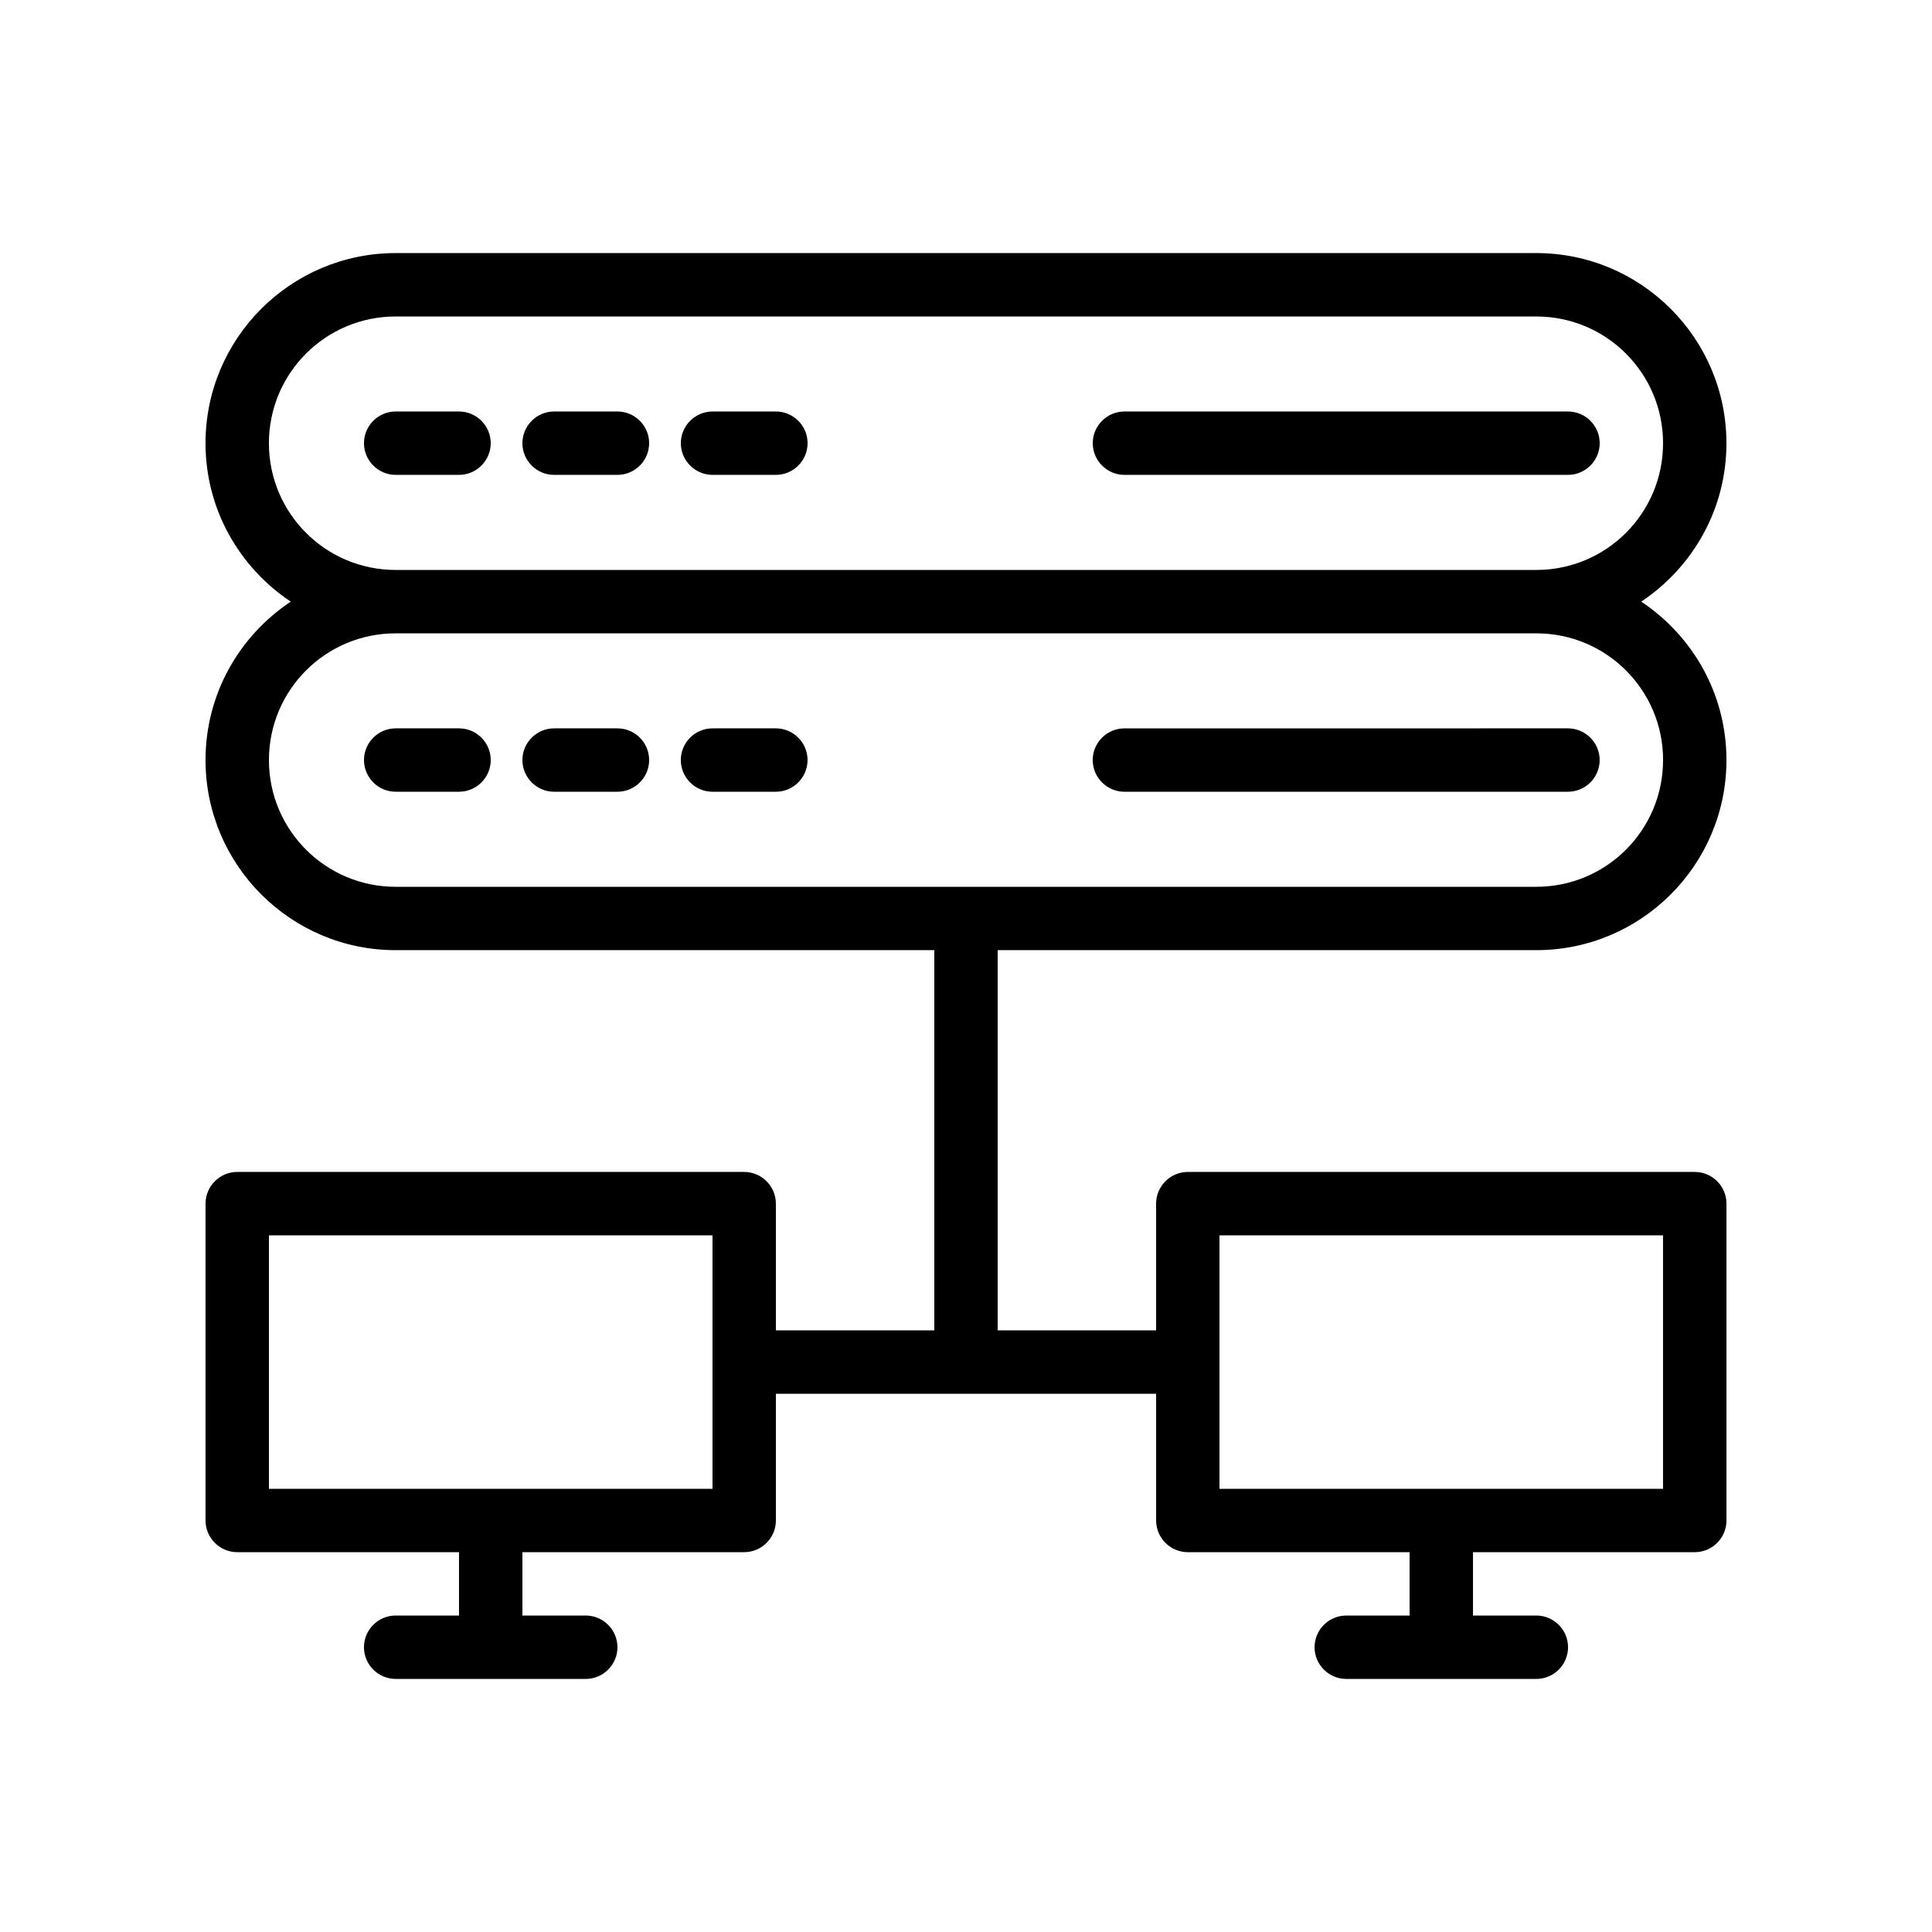
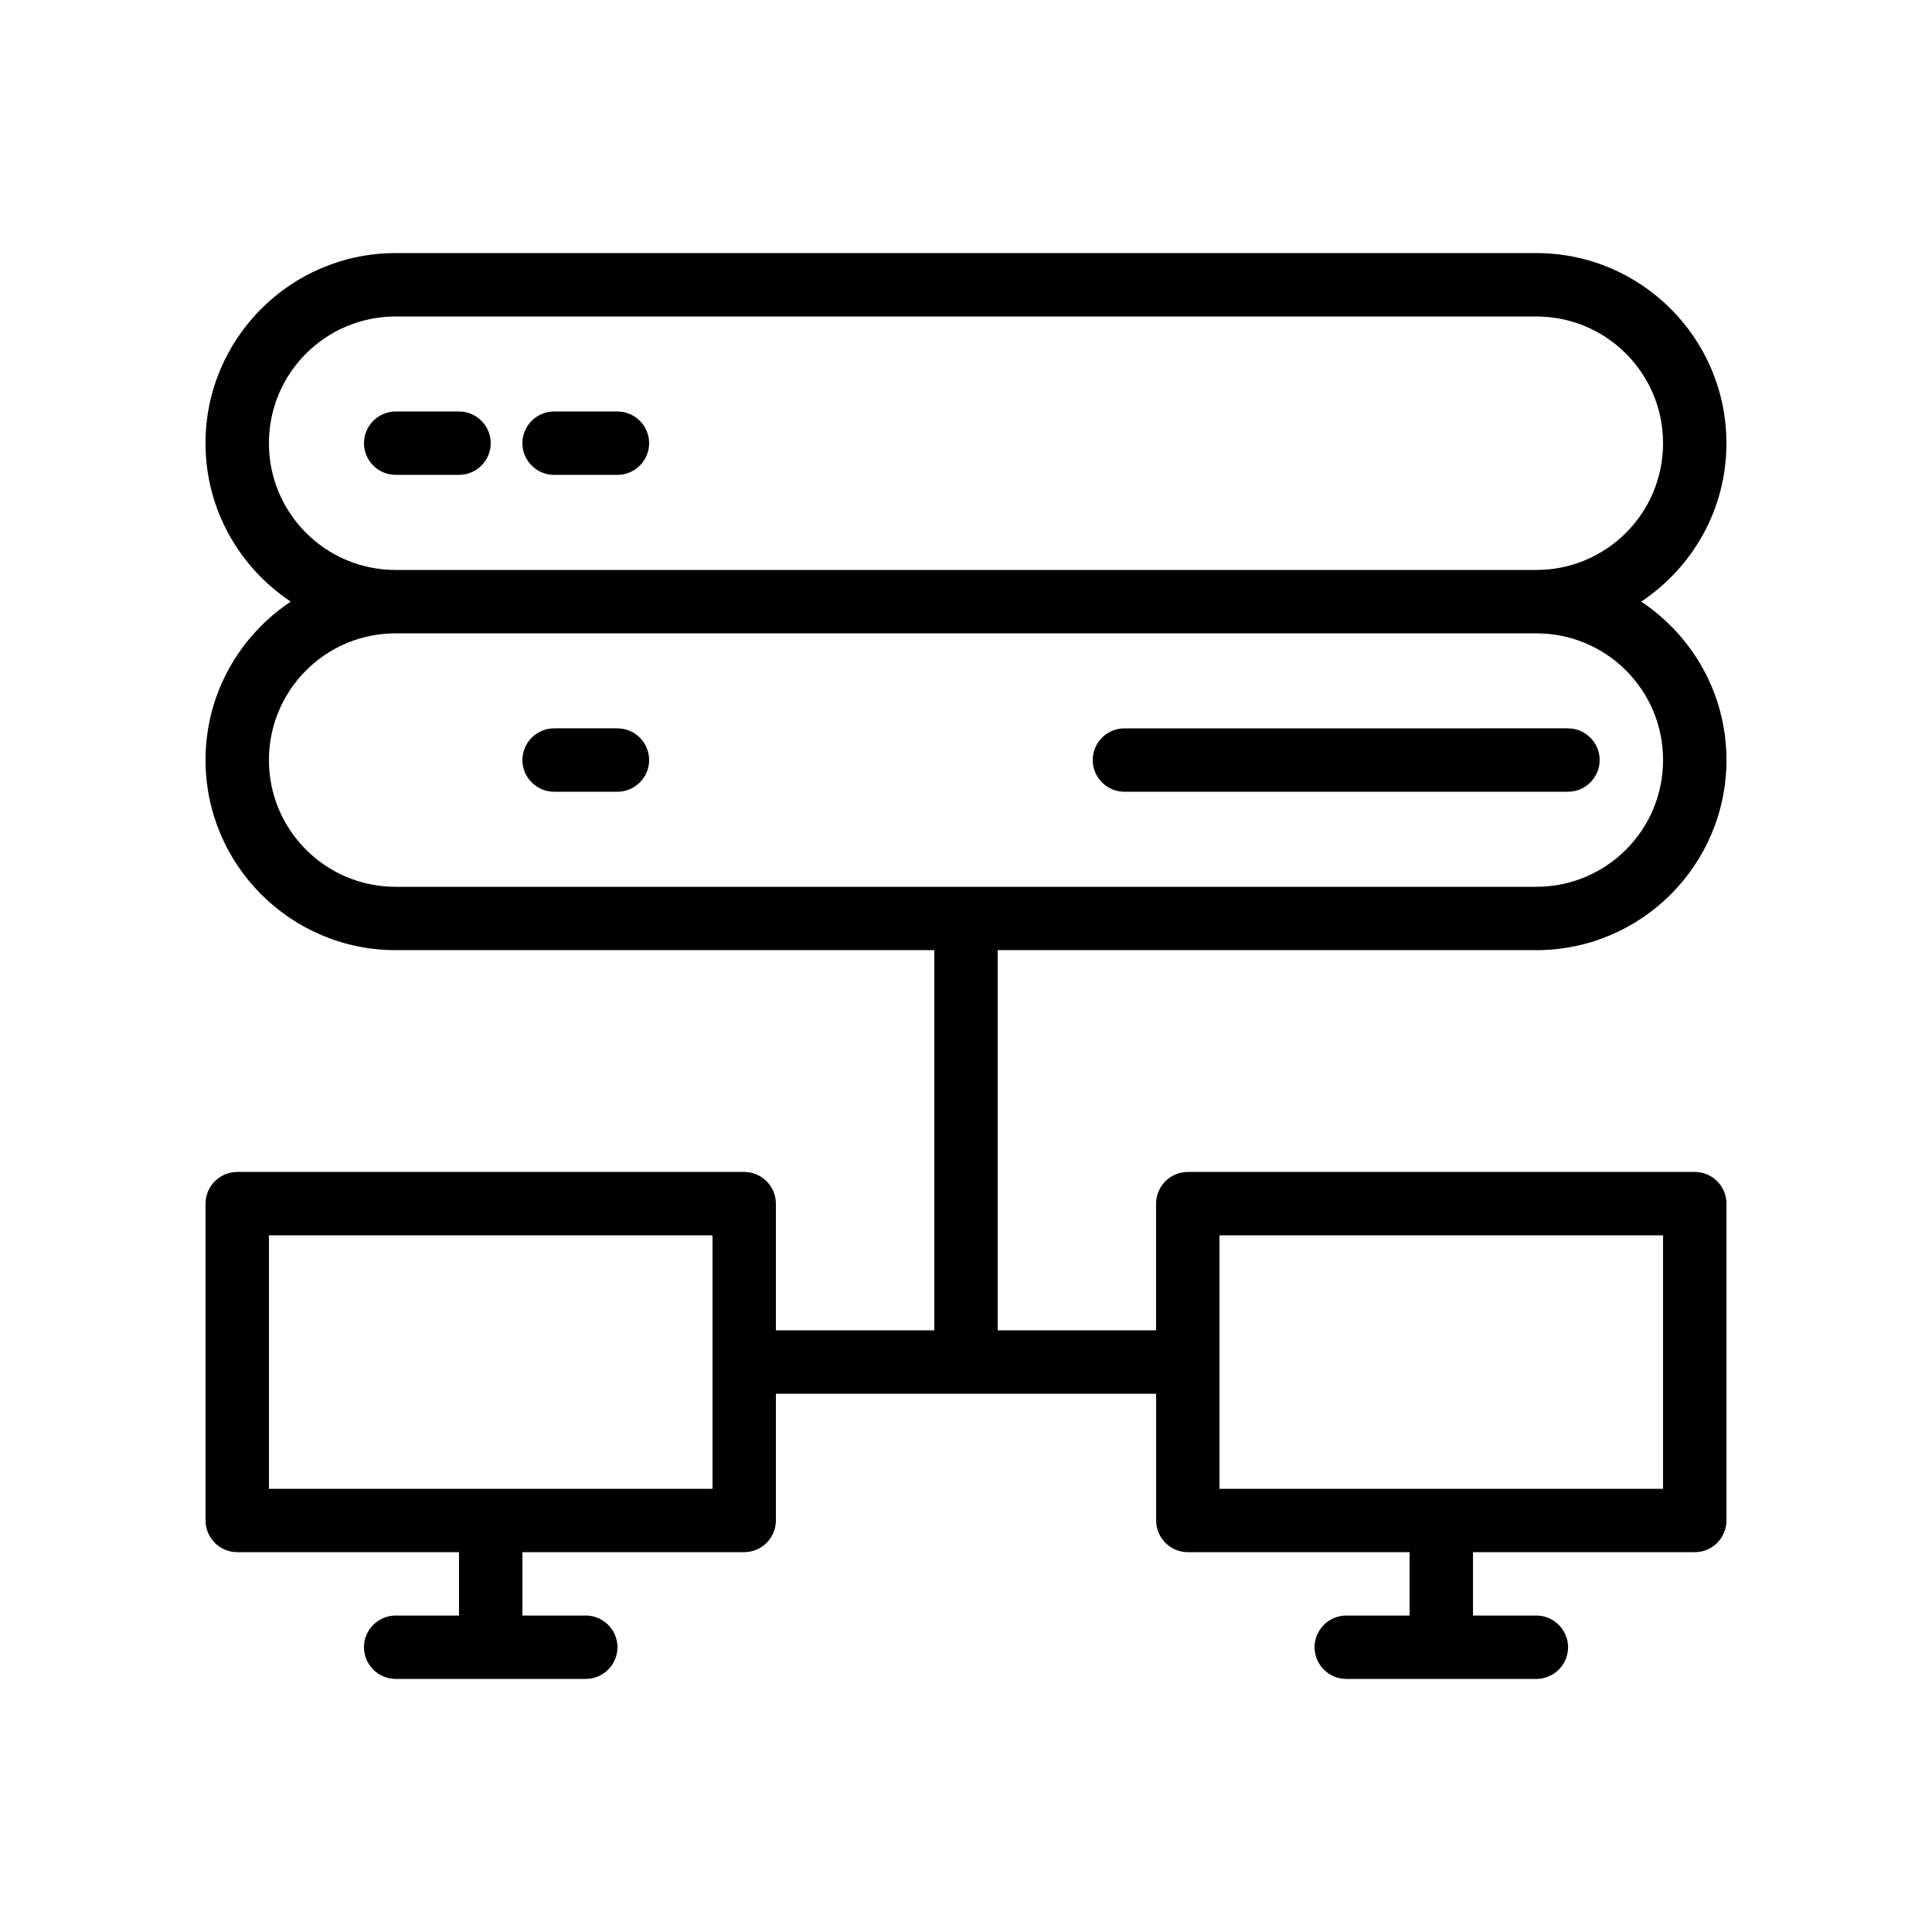
<svg xmlns="http://www.w3.org/2000/svg" fill="#000000" width="800px" height="800px" version="1.1" viewBox="144 144 512 512">
  <g>
    <path d="m601.52 261.45c0-27.793-22.586-50.383-50.383-50.383l-302.29 0.004c-27.793 0-50.383 22.586-50.383 50.383 0 17.551 8.984 32.914 22.586 41.984-13.598 9.066-22.582 24.434-22.582 41.98 0 27.793 22.586 50.383 50.383 50.383h142.75v100.76h-41.984v-33.586c0-4.617-3.777-8.398-8.398-8.398h-134.35c-4.617 0-8.398 3.777-8.398 8.398v83.969c0 4.617 3.777 8.398 8.398 8.398h58.777v16.793h-16.793c-4.617 0-8.398 3.777-8.398 8.398 0 4.617 3.777 8.398 8.398 8.398h50.383c4.617 0 8.398-3.777 8.398-8.398 0-4.617-3.777-8.398-8.398-8.398h-16.793v-16.793h58.777c4.617 0 8.398-3.777 8.398-8.398v-33.586h100.77v33.586c0 4.617 3.777 8.398 8.398 8.398h58.777v16.793h-16.793c-4.617 0-8.398 3.777-8.398 8.398 0 4.617 3.777 8.398 8.398 8.398h50.383c4.617 0 8.398-3.777 8.398-8.398 0-4.617-3.777-8.398-8.398-8.398h-16.793v-16.793h58.777c4.617 0 8.398-3.777 8.398-8.398v-83.969c0-4.617-3.777-8.398-8.398-8.398h-134.36c-4.617 0-8.398 3.777-8.398 8.398v33.586h-41.984v-100.76h142.75c27.793 0 50.383-22.586 50.383-50.383 0-17.551-8.984-32.914-22.586-41.984 13.602-9.066 22.586-24.434 22.586-41.984zm-268.7 277.1h-117.55v-67.176h117.55zm134.35-67.176h117.55v67.176h-117.55zm117.56-125.95c0 18.559-15.031 33.586-33.586 33.586l-302.29 0.004c-18.559 0-33.586-15.031-33.586-33.586 0-18.559 15.031-33.586 33.586-33.586h302.29c18.559-0.004 33.59 15.027 33.59 33.582zm-33.59-50.379h-302.29c-18.559 0-33.586-15.031-33.586-33.586 0-18.559 15.031-33.586 33.586-33.586h302.29c18.559 0 33.586 15.031 33.586 33.586 0.004 18.555-15.027 33.586-33.586 33.586z" />
-     <path d="m559.54 253.05h-117.55c-4.617 0-8.398 3.777-8.398 8.398 0 4.617 3.777 8.398 8.398 8.398h117.55c4.617 0 8.398-3.777 8.398-8.398-0.004-4.621-3.781-8.398-8.398-8.398z" />
-     <path d="m349.62 253.05h-16.793c-4.617 0-8.398 3.777-8.398 8.398 0 4.617 3.777 8.398 8.398 8.398h16.793c4.617 0 8.398-3.777 8.398-8.398s-3.781-8.398-8.398-8.398z" />
    <path d="m307.63 253.05h-16.793c-4.617 0-8.398 3.777-8.398 8.398 0 4.617 3.777 8.398 8.398 8.398h16.793c4.617 0 8.398-3.777 8.398-8.398s-3.781-8.398-8.398-8.398z" />
    <path d="m265.65 253.05h-16.793c-4.617 0-8.398 3.777-8.398 8.398 0 4.617 3.777 8.398 8.398 8.398h16.793c4.617 0 8.398-3.777 8.398-8.398s-3.781-8.398-8.398-8.398z" />
    <path d="m441.98 353.82h117.55c4.617 0 8.398-3.777 8.398-8.398 0-4.617-3.777-8.398-8.398-8.398l-117.55 0.004c-4.617 0-8.398 3.777-8.398 8.398 0 4.617 3.777 8.395 8.398 8.395z" />
-     <path d="m332.82 353.82h16.793c4.617 0 8.398-3.777 8.398-8.398 0-4.617-3.777-8.398-8.398-8.398h-16.793c-4.617 0-8.398 3.777-8.398 8.398 0 4.621 3.781 8.398 8.398 8.398z" />
    <path d="m290.84 353.82h16.793c4.617 0 8.398-3.777 8.398-8.398 0-4.617-3.777-8.398-8.398-8.398h-16.793c-4.617 0-8.398 3.777-8.398 8.398 0 4.621 3.781 8.398 8.398 8.398z" />
-     <path d="m240.46 345.42c0 4.617 3.777 8.398 8.398 8.398h16.793c4.617 0 8.398-3.777 8.398-8.398 0-4.617-3.777-8.398-8.398-8.398h-16.793c-4.617 0.004-8.398 3.781-8.398 8.398z" />
  </g>
</svg>